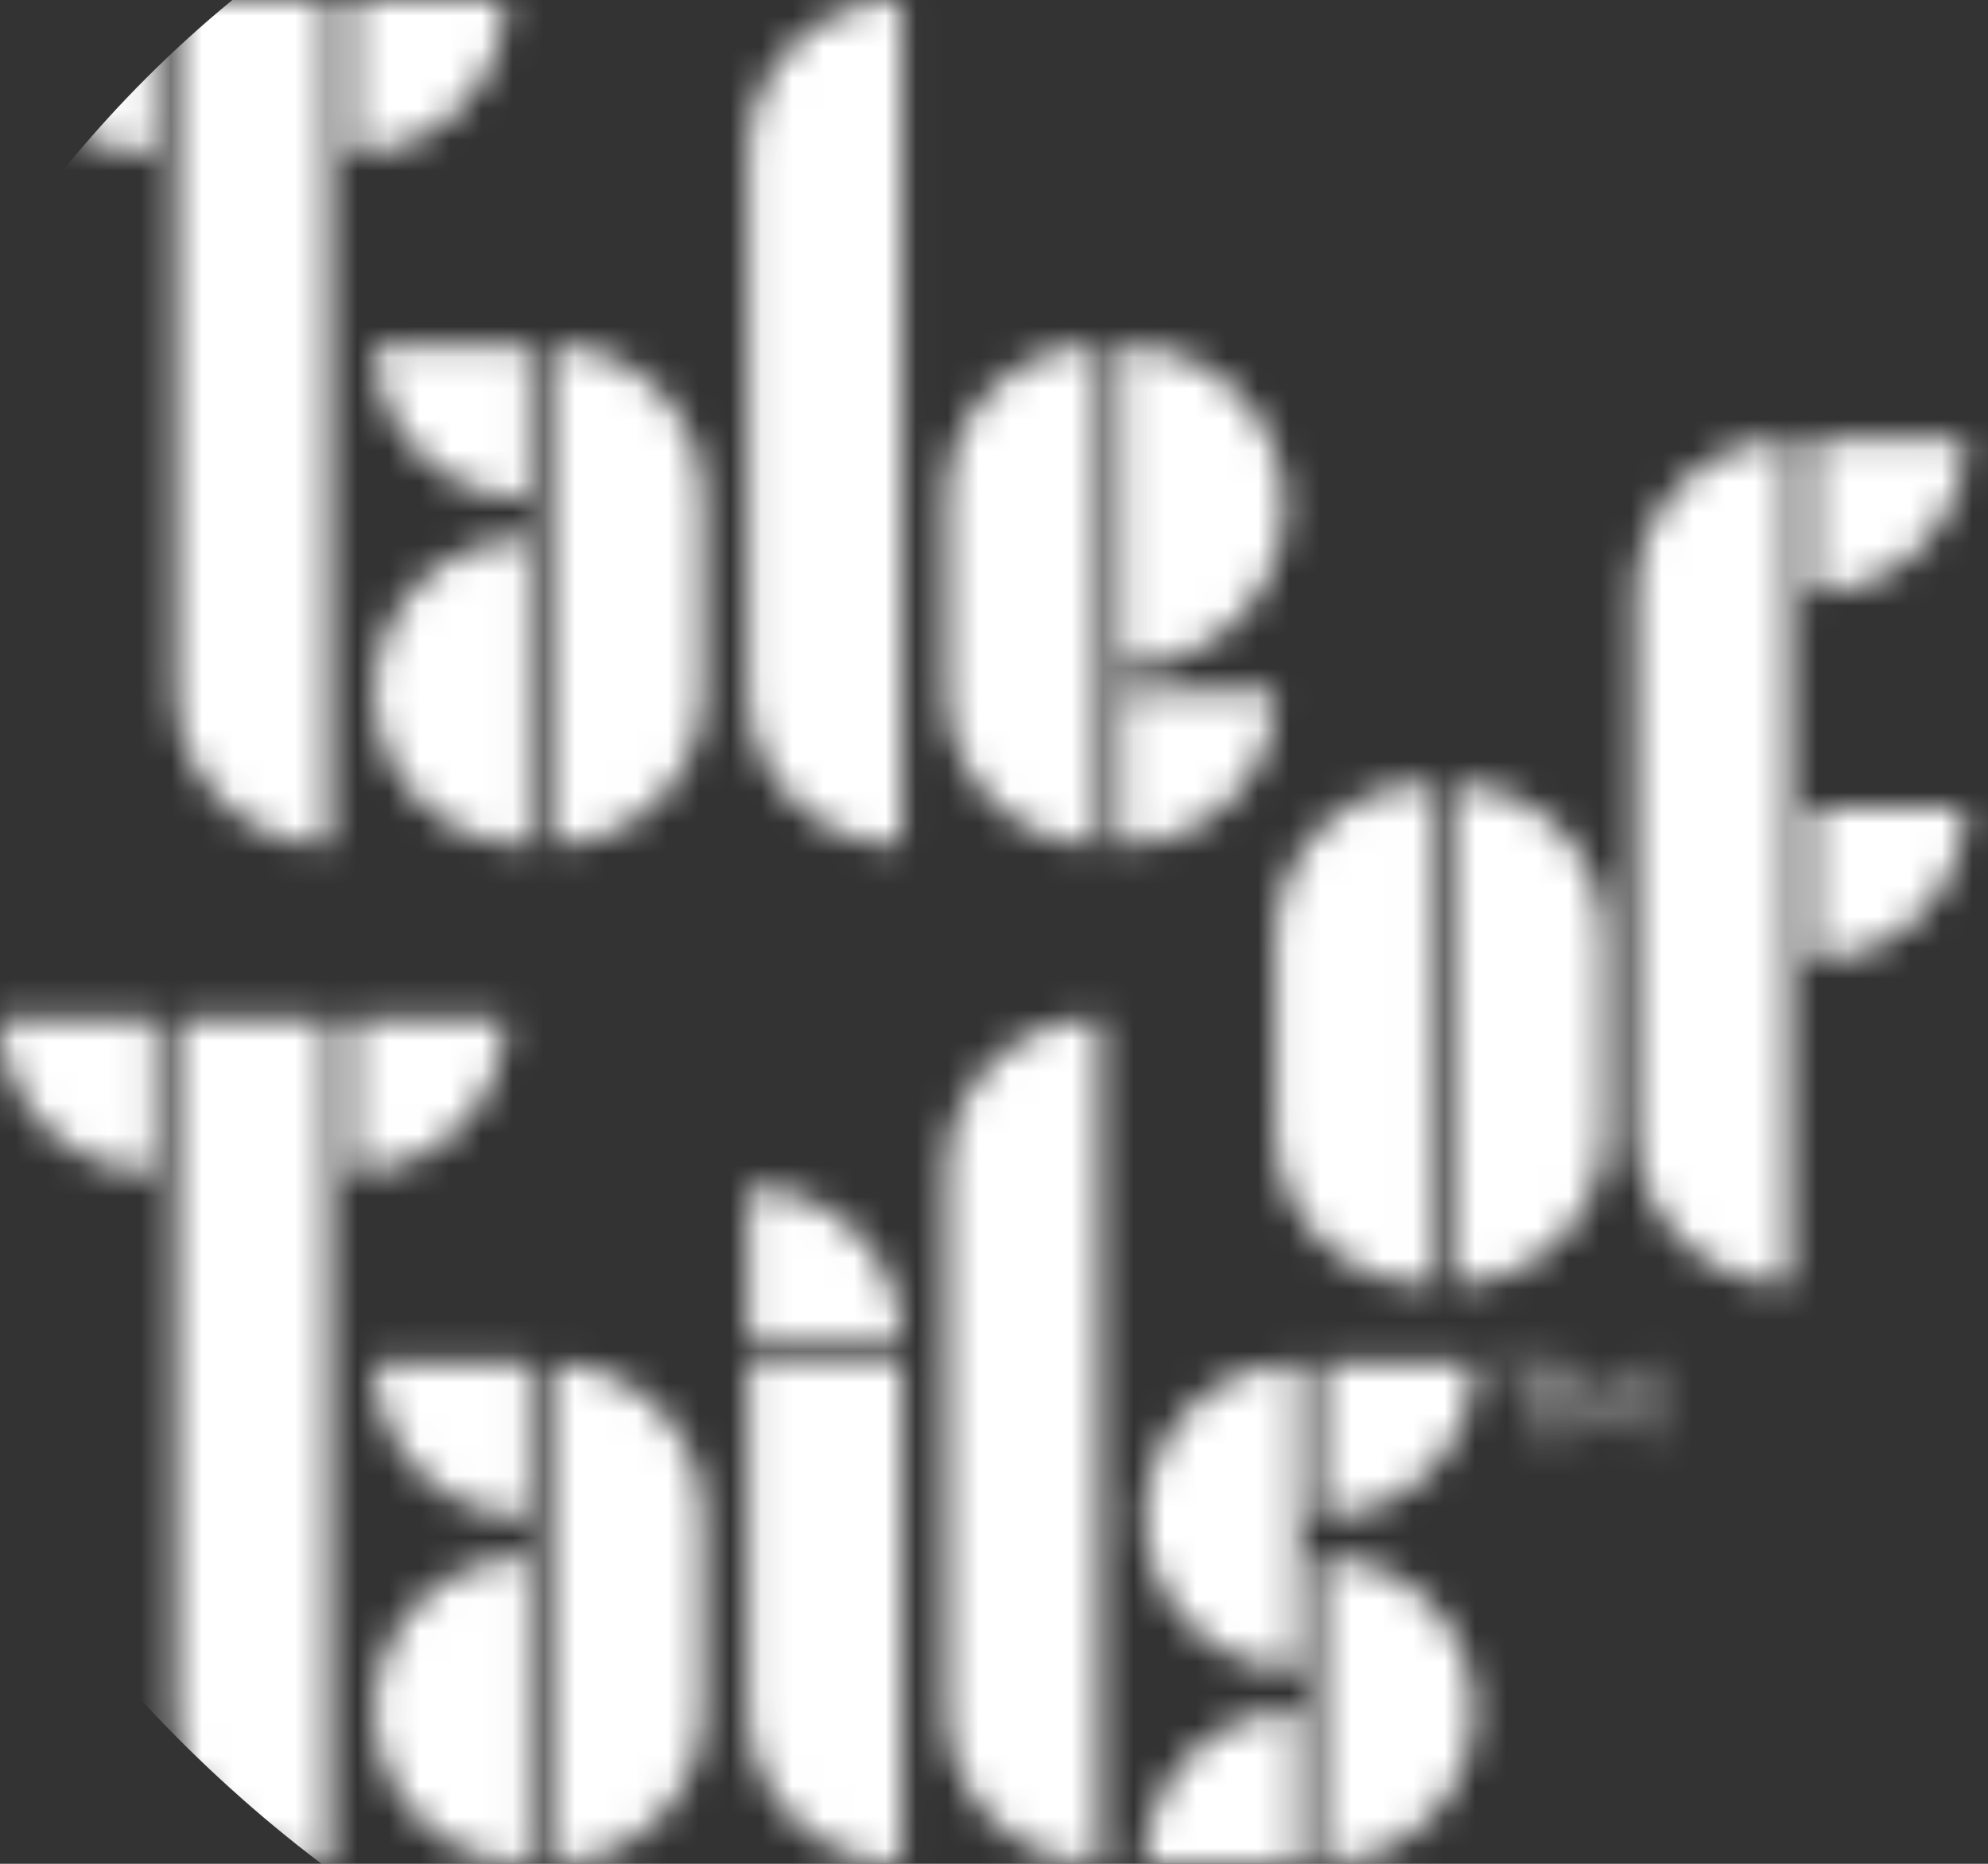
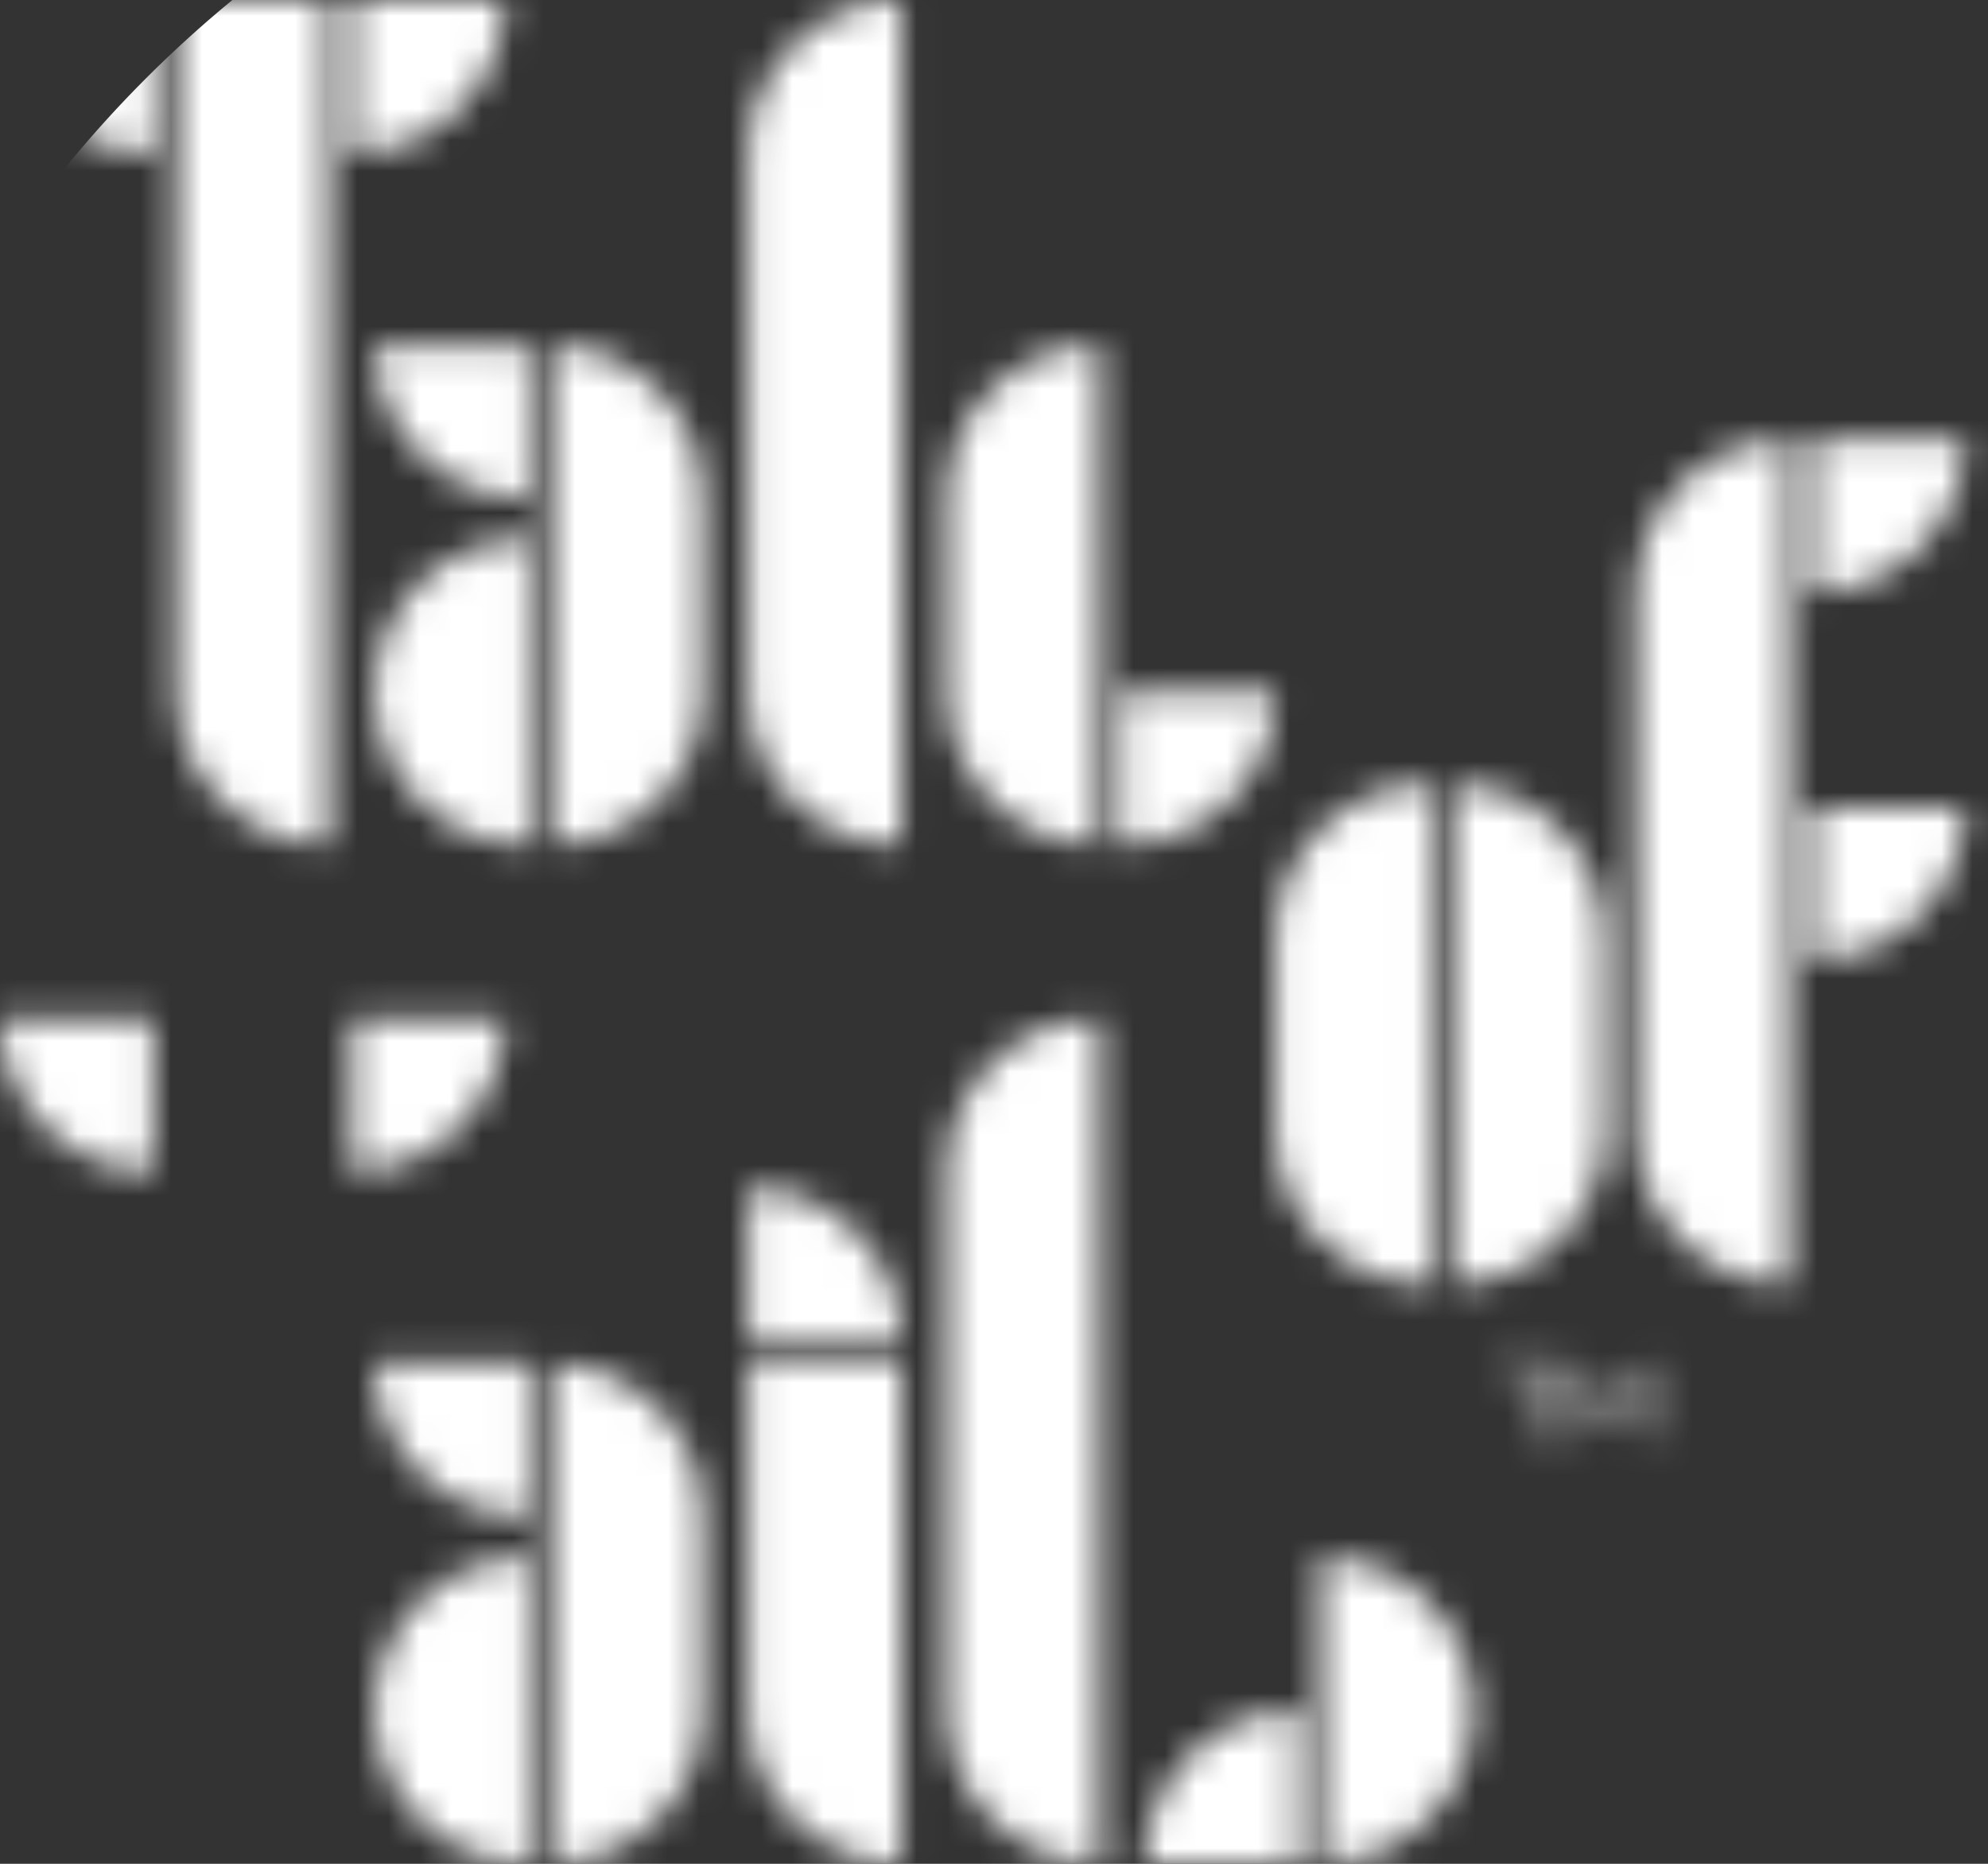
<svg xmlns="http://www.w3.org/2000/svg" width="64" height="60" viewBox="0 0 64 60" fill="none">
  <rect x="0" y="0" width="64" height="60" fill="#333333" stroke="none" />
  <mask id="mask0_6_34" style="mask-type:alpha" maskUnits="userSpaceOnUse" x="0" y="0" width="64" height="60">
    <path d="M45.998 41.354V41.354C43.273 41.354 41.064 39.145 41.064 36.421V30.181C41.064 27.457 43.273 25.248 45.998 25.248V25.248V41.354Z" fill="black" />
    <path d="M46.724 41.354V41.354C49.448 41.354 51.657 39.145 51.657 36.421V30.181C51.657 27.457 49.448 25.248 46.724 25.248V25.248V41.354Z" fill="black" />
    <path d="M57.605 14.147V14.147C54.881 14.147 52.672 16.356 52.672 19.081V36.42C52.672 39.145 54.881 41.354 57.605 41.354V41.354V14.147Z" fill="black" />
    <path d="M58.331 30.907C58.978 30.907 59.62 30.779 60.218 30.531C60.817 30.283 61.361 29.92 61.819 29.462C62.277 29.003 62.641 28.46 62.889 27.861C63.136 27.262 63.264 26.621 63.264 25.973L58.331 25.973V30.907Z" fill="black" />
    <path d="M58.331 19.081C58.978 19.081 59.62 18.953 60.218 18.705C60.817 18.457 61.361 18.094 61.819 17.636C62.277 17.178 62.641 16.634 62.889 16.035C63.136 15.437 63.264 14.795 63.264 14.147L58.331 14.147V19.081Z" fill="black" />
    <path fill-rule="evenodd" clip-rule="evenodd" d="M12.419 24.161C12.171 23.563 12.043 22.921 12.043 22.273H16.977V27.207C16.329 27.207 15.688 27.079 15.089 26.831C14.49 26.583 13.947 26.22 13.488 25.762C13.03 25.304 12.667 24.76 12.419 24.161ZM12.419 20.385C12.171 20.984 12.043 21.625 12.043 22.273H16.977V17.34C16.329 17.34 15.688 17.468 15.089 17.715C14.49 17.963 13.947 18.327 13.488 18.785C13.03 19.243 12.667 19.787 12.419 20.385Z" fill="black" />
    <path d="M17.702 11.101V11.101C20.427 11.101 22.636 13.309 22.636 16.034V22.273C22.636 24.998 20.427 27.207 17.702 27.207V27.207V11.101Z" fill="black" />
    <path d="M12.043 11.101C12.043 11.748 12.171 12.39 12.419 12.989C12.667 13.587 13.03 14.131 13.488 14.589C13.947 15.047 14.49 15.411 15.089 15.659C15.688 15.906 16.329 16.034 16.977 16.034L16.977 11.101H12.043Z" fill="black" />
    <path d="M10.592 9.15527e-05H5.659V22.273C5.659 24.998 7.868 27.207 10.592 27.207V27.207V9.15527e-05Z" fill="black" />
    <path d="M16.251 8.43406e-06C16.251 0.648 16.124 1.289 15.876 1.888C15.628 2.487 15.264 3.03 14.806 3.488C14.348 3.947 13.804 4.31 13.206 4.558C12.607 4.806 11.966 4.933 11.318 4.933L11.318 8.43406e-06H16.251Z" fill="black" />
    <path d="M0 8.43406e-06C0 0.648 0.128 1.289 0.376 1.888C0.624 2.487 0.987 3.03 1.445 3.488C1.903 3.947 2.447 4.31 3.046 4.558C3.644 4.806 4.286 4.933 4.934 4.933L4.934 8.43406e-06H0Z" fill="black" />
-     <path d="M36.131 21.475C37.516 21.475 38.845 20.929 39.824 19.956C40.804 18.983 41.354 17.664 41.354 16.288C41.354 14.912 40.804 13.593 39.824 12.62C38.845 11.647 37.516 11.101 36.131 11.101L36.131 21.475Z" fill="black" />
    <path d="M41.064 22.273C41.064 22.921 40.936 23.563 40.688 24.161C40.441 24.76 40.077 25.304 39.619 25.762C39.161 26.22 38.617 26.583 38.018 26.831C37.42 27.079 36.778 27.207 36.13 27.207L36.13 22.273H41.064Z" fill="black" />
    <path d="M35.405 27.207V27.207C32.68 27.207 30.472 24.998 30.472 22.273V16.034C30.472 13.309 32.68 11.101 35.405 11.101V11.101V27.207Z" fill="black" />
    <path d="M29.02 0V0C26.296 0 24.087 2.209 24.087 4.933V22.273C24.087 24.998 26.296 27.207 29.02 27.207V27.207V0Z" fill="black" />
    <path fill-rule="evenodd" clip-rule="evenodd" d="M12.419 56.955C12.171 56.356 12.044 55.714 12.044 55.066H16.977V60C16.329 60 15.688 59.872 15.089 59.624C14.491 59.377 13.947 59.013 13.489 58.555C13.03 58.097 12.667 57.553 12.419 56.955ZM12.419 53.178C12.171 53.777 12.044 54.419 12.044 55.066H16.977V50.133C16.329 50.133 15.688 50.261 15.089 50.509C14.491 50.757 13.947 51.12 13.489 51.578C13.03 52.036 12.667 52.58 12.419 53.178Z" fill="black" />
    <path d="M17.702 43.894V43.894C20.427 43.894 22.636 46.102 22.636 48.827V55.066C22.636 57.791 20.427 60 17.702 60V60V43.894Z" fill="black" />
    <path d="M12.043 43.894C12.043 44.541 12.171 45.183 12.419 45.782C12.667 46.38 13.03 46.924 13.488 47.382C13.947 47.84 14.49 48.203 15.089 48.451C15.688 48.699 16.329 48.827 16.977 48.827L16.977 43.894H12.043Z" fill="black" />
    <path d="M29.02 43.168C29.02 42.52 28.893 41.879 28.645 41.28C28.397 40.682 28.033 40.138 27.575 39.68C27.117 39.221 26.573 38.858 25.975 38.61C25.376 38.362 24.735 38.235 24.087 38.235L24.087 43.168H29.02Z" fill="black" />
-     <path d="M10.592 32.793H5.659V55.066C5.659 57.791 7.868 60 10.592 60V60V32.793Z" fill="black" />
    <path d="M16.251 32.793C16.251 33.441 16.124 34.083 15.876 34.681C15.628 35.28 15.264 35.824 14.806 36.282C14.348 36.74 13.804 37.103 13.206 37.351C12.607 37.599 11.966 37.727 11.318 37.727L11.318 32.793H16.251Z" fill="black" />
    <path d="M0 32.793C0 33.441 0.128 34.083 0.376 34.681C0.624 35.28 0.987 35.824 1.445 36.282C1.903 36.74 2.447 37.103 3.046 37.351C3.644 37.599 4.286 37.727 4.934 37.727L4.934 32.793H0Z" fill="black" />
-     <path d="M47.449 43.894C47.449 44.541 47.321 45.183 47.073 45.782C46.825 46.38 46.462 46.924 46.004 47.382C45.546 47.84 45.002 48.203 44.403 48.451C43.805 48.699 43.163 48.827 42.515 48.827L42.515 43.894H47.449Z" fill="black" />
-     <path fill-rule="evenodd" clip-rule="evenodd" d="M37.232 46.939C36.984 47.538 36.857 48.179 36.857 48.827H41.79V43.894C41.142 43.894 40.501 44.022 39.902 44.269C39.304 44.517 38.76 44.881 38.302 45.339C37.844 45.797 37.48 46.341 37.232 46.939ZM37.232 50.715C36.984 50.117 36.857 49.475 36.857 48.827H41.79V53.761C41.142 53.761 40.501 53.633 39.902 53.385C39.304 53.137 38.76 52.774 38.302 52.316C37.844 51.858 37.48 51.314 37.232 50.715Z" fill="black" />
    <path fill-rule="evenodd" clip-rule="evenodd" d="M47.073 53.178C47.321 53.777 47.449 54.419 47.449 55.066H42.515V50.133C43.163 50.133 43.805 50.261 44.403 50.508C45.002 50.756 45.546 51.12 46.004 51.578C46.462 52.036 46.825 52.58 47.073 53.178ZM47.073 56.954C47.321 56.356 47.449 55.714 47.449 55.066H42.515V60C43.163 60 43.805 59.872 44.403 59.624C45.002 59.376 45.546 59.013 46.004 58.555C46.462 58.097 46.825 57.553 47.073 56.954Z" fill="black" />
    <path d="M36.856 60C36.856 59.352 36.984 58.711 37.232 58.112C37.48 57.514 37.843 56.97 38.301 56.511C38.759 56.053 39.303 55.69 39.902 55.442C40.5 55.194 41.142 55.066 41.79 55.066L41.79 60H36.856Z" fill="black" />
    <path d="M35.405 32.793V32.793C32.68 32.793 30.471 35.002 30.471 37.727V55.066C30.471 57.791 32.68 60 35.405 60V60V32.793Z" fill="black" />
    <path d="M29.02 43.894H24.087V55.066C24.087 57.791 26.296 60 29.02 60V60V43.894Z" fill="black" />
    <path d="M49.046 46.36V44.119H48.174V43.894H50.181V44.119H49.309V46.36H49.046Z" fill="black" />
    <path d="M50.601 46.36V43.894H50.817L51.952 45.818H51.839L52.963 43.894H53.18V46.36H52.928V44.285H52.988L51.952 46.047H51.828L50.785 44.285H50.853V46.36H50.601Z" fill="black" />
  </mask>
  <g mask="url(#mask0_6_34)">
    <rect x="-6.457" y="-8.634" width="76.178" height="76.178" rx="38.089" fill="white" />
  </g>
</svg>